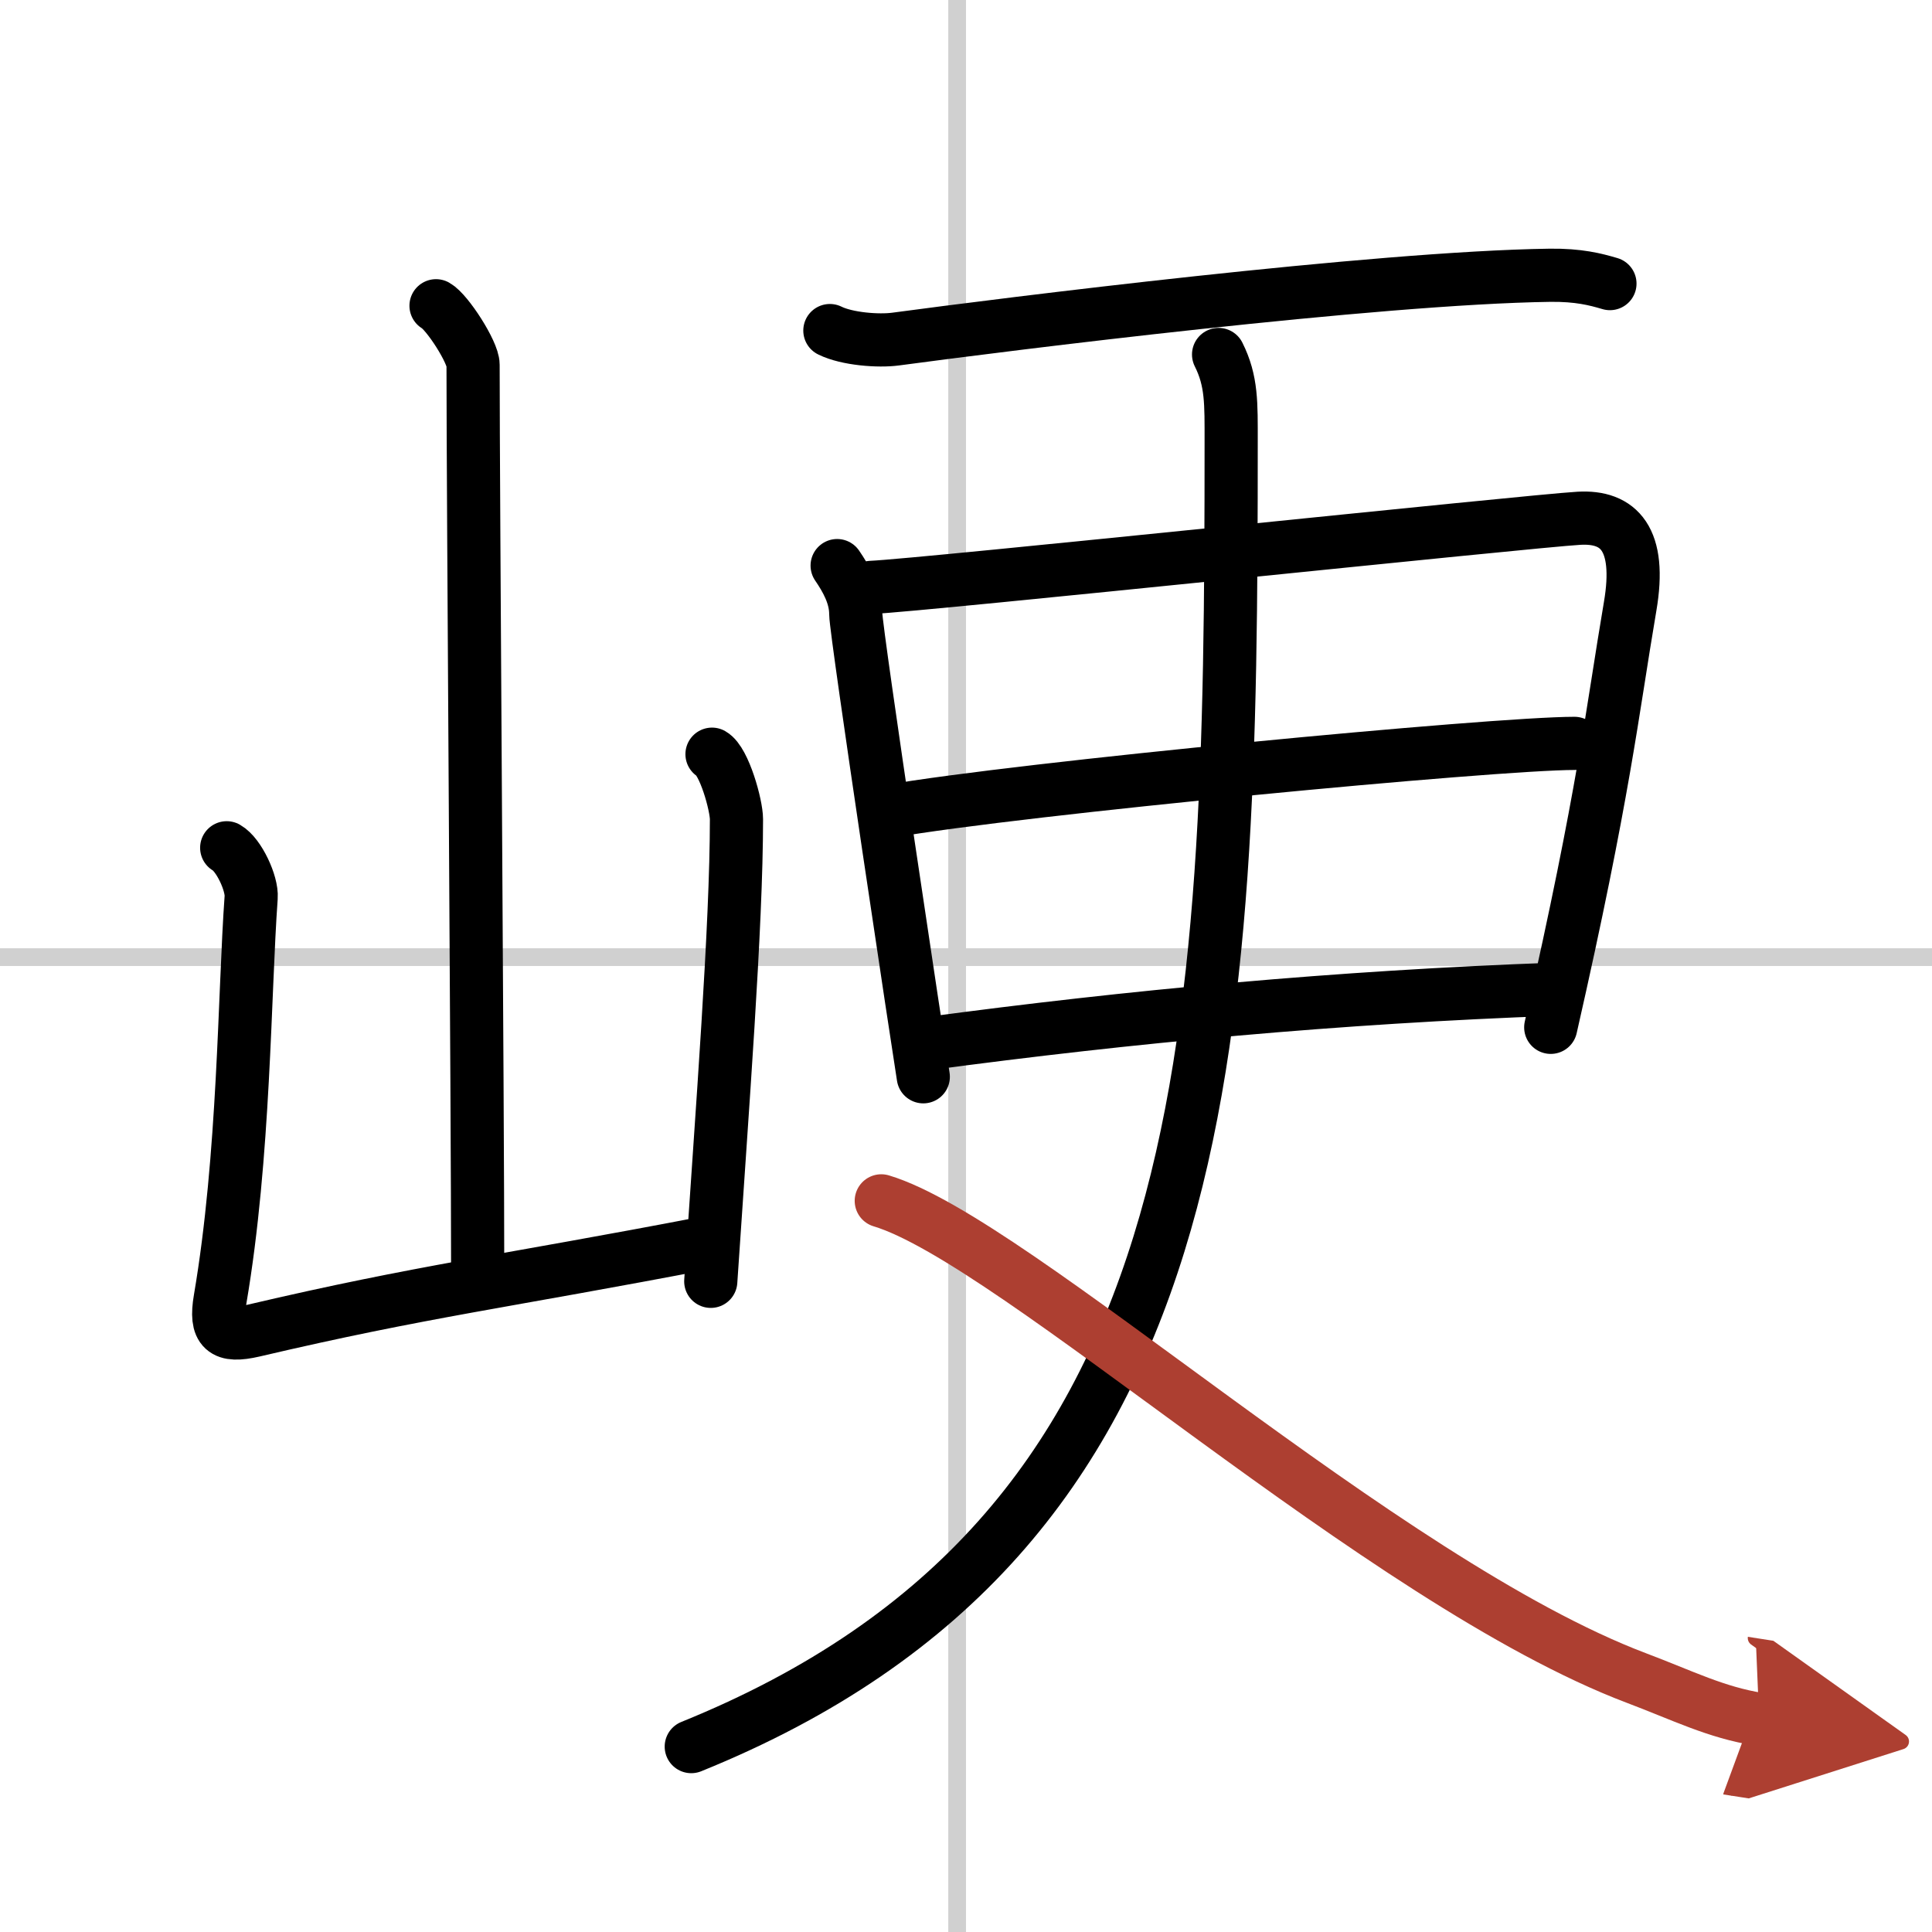
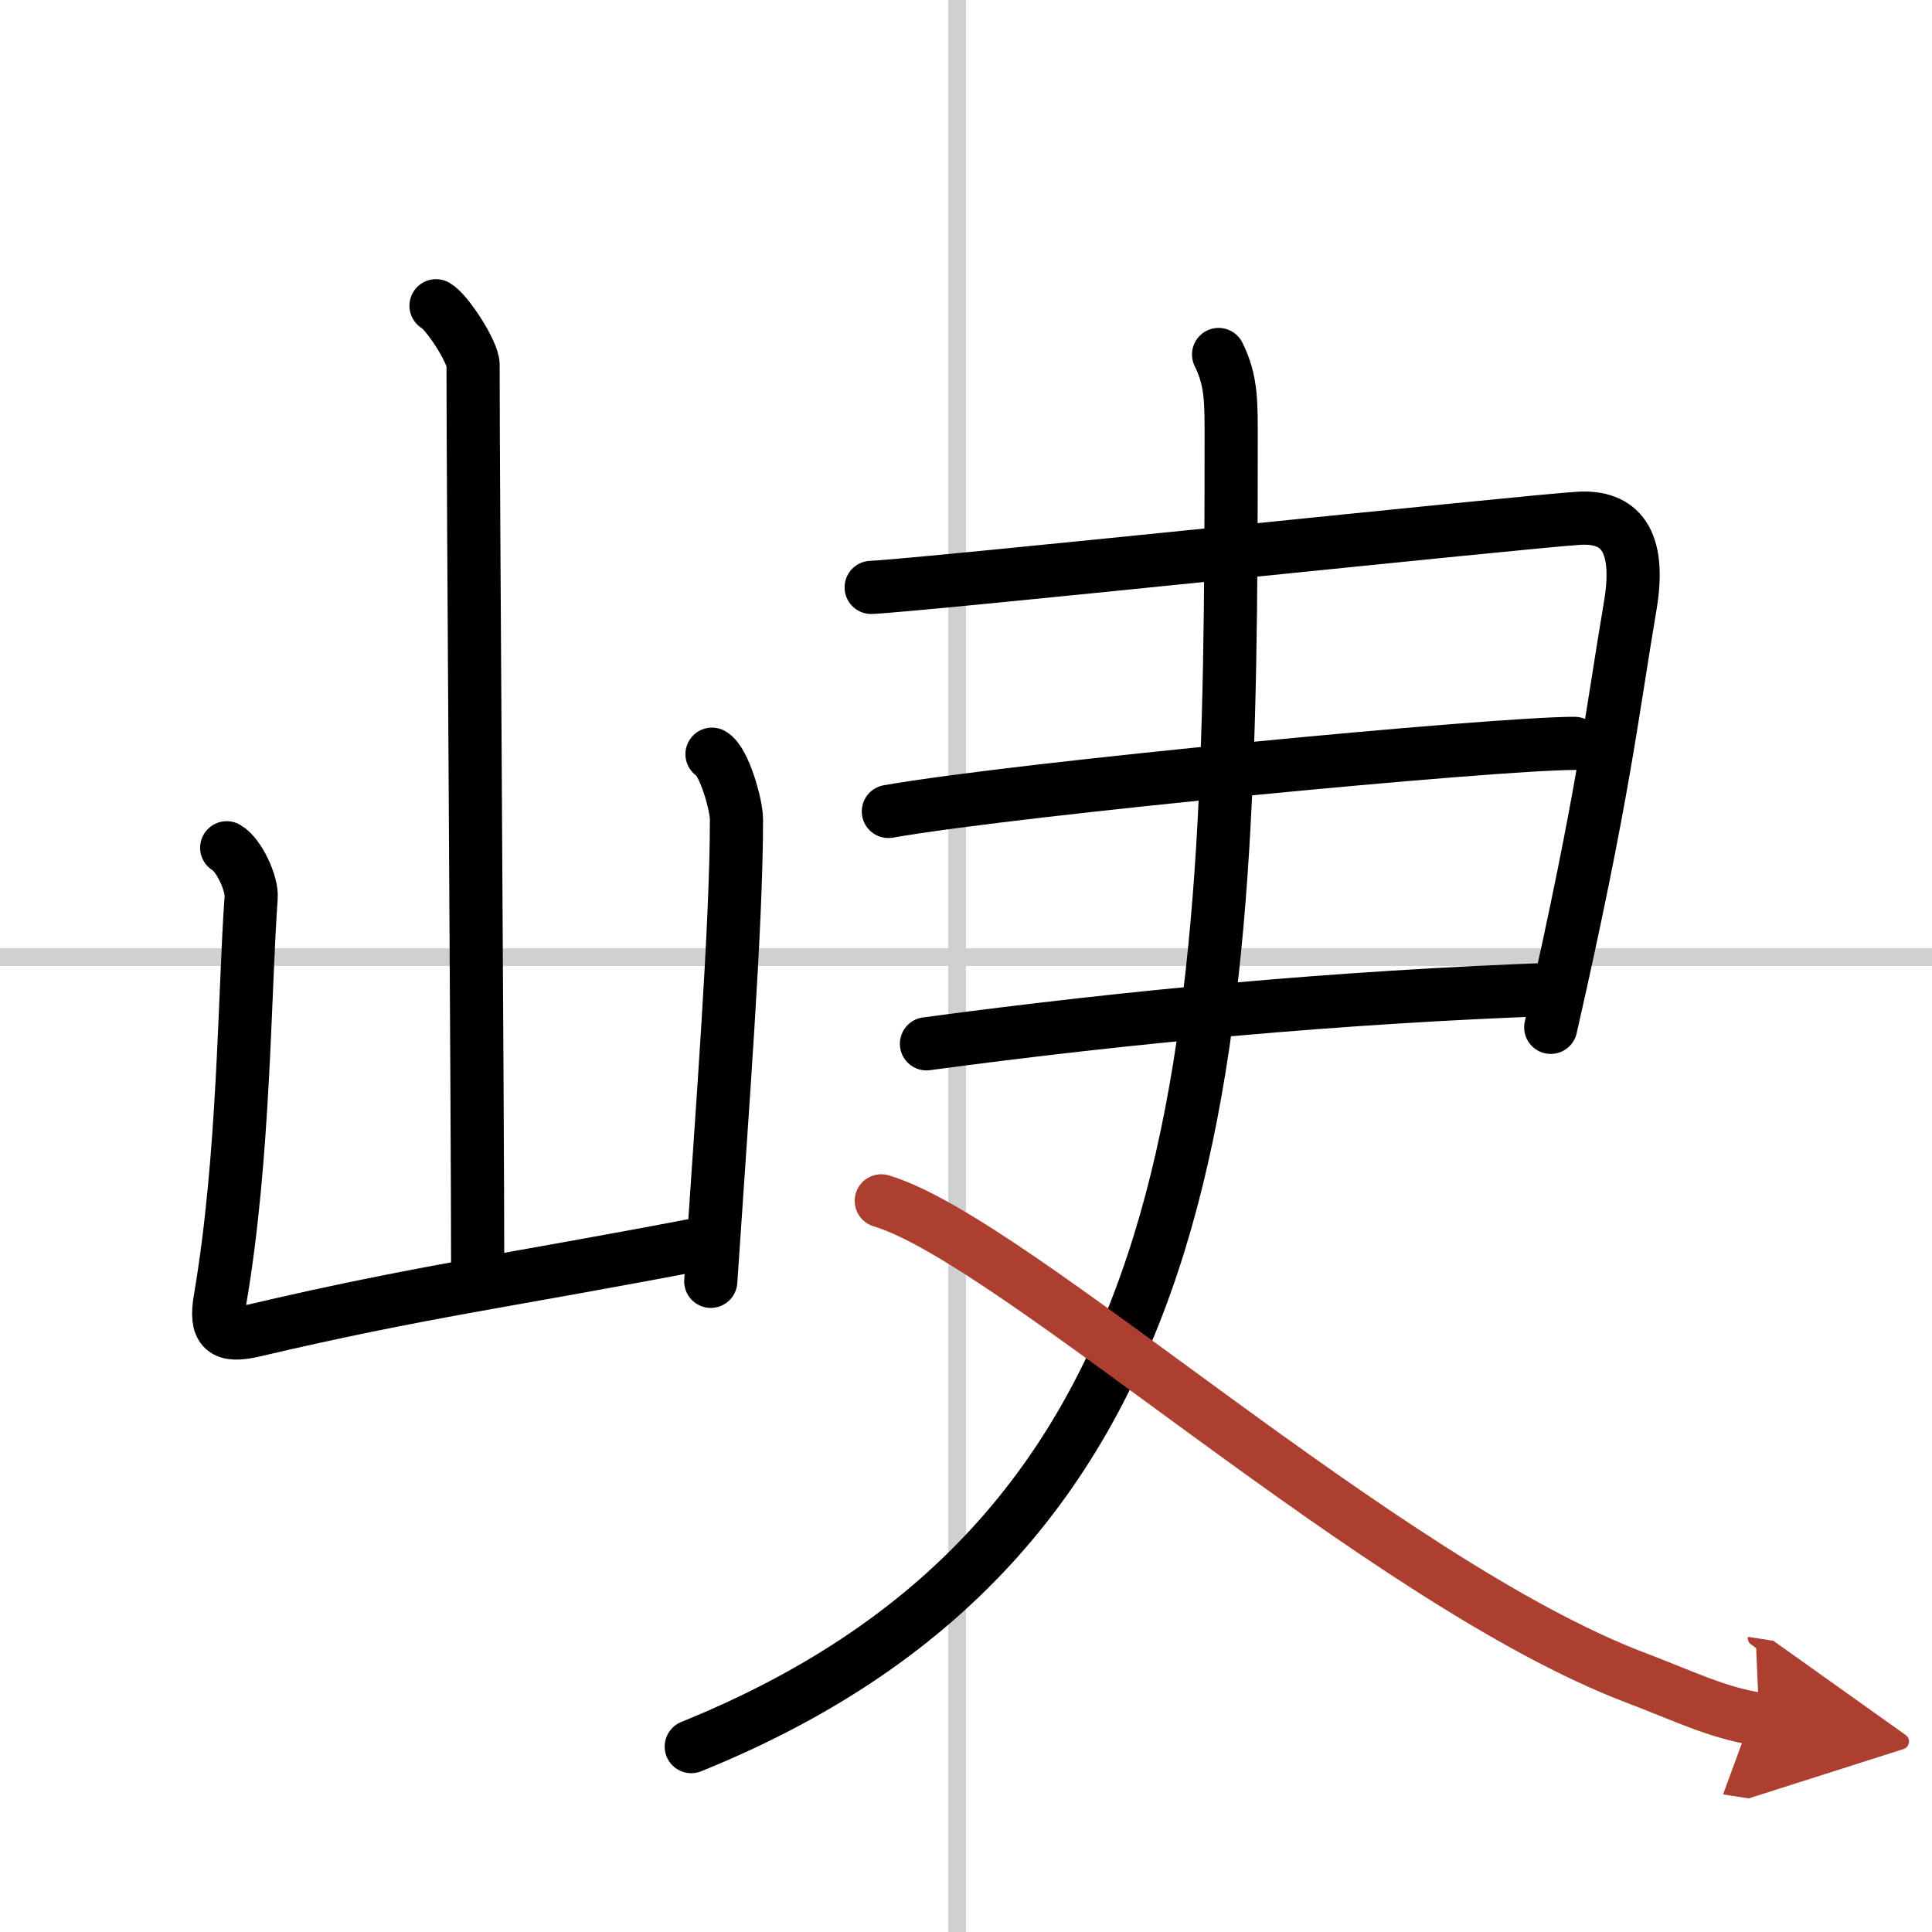
<svg xmlns="http://www.w3.org/2000/svg" width="400" height="400" viewBox="0 0 109 109">
  <defs>
    <marker id="a" markerWidth="4" orient="auto" refX="1" refY="5" viewBox="0 0 10 10">
      <polyline points="0 0 10 5 0 10 1 5" fill="#ad3f31" stroke="#ad3f31" />
    </marker>
  </defs>
  <g fill="none" stroke="#000" stroke-linecap="round" stroke-linejoin="round" stroke-width="3">
    <rect width="100%" height="100%" fill="#fff" stroke="#fff" />
    <line x1="54" x2="54" y2="109" stroke="#d0d0d0" stroke-width="1" />
    <line x2="109" y1="54" y2="54" stroke="#d0d0d0" stroke-width="1" />
    <path d="m24.6 17.25c0.63 0.35 2.09 2.62 2.09 3.33 0 7.36 0.26 41.88 0.26 51.32" />
    <path d="m12.79 47.83c0.69 0.39 1.44 2.02 1.38 2.8-0.39 5.38-0.37 14.58-1.75 22.67-0.3 1.76 0.2 2.16 1.89 1.77 9.6-2.25 13.97-2.73 25.63-4.97" />
    <path d="m40.17 42.55c0.69 0.39 1.38 2.88 1.38 3.67 0 6.05-0.8 16.29-1.45 26.07" />
-     <path d="m46.82 18.65c0.97 0.48 2.75 0.61 3.71 0.48 6.17-0.83 27.08-3.46 36.91-3.6 1.62-0.02 2.58 0.23 3.39 0.47" />
-     <path d="m47.23 31.91c0.52 0.76 1.05 1.7 1.05 2.72s3.64 25.11 3.81 26.12" />
    <path d="m49.15 33.14c2.96-0.13 37.24-3.75 39.93-3.9 2.25-0.13 3.54 1.16 2.89 4.97-1.02 5.99-1.46 10.48-4.48 23.75" />
    <path d="m50.12 45.78c7.44-1.3 34.18-3.84 38.71-3.84" />
    <path d="m52.27 58.89c11.52-1.55 23.23-2.64 35.47-3.08" />
    <path d="m68.75 20c0.75 1.5 0.71 2.75 0.71 4.93 0 34.57-0.71 61.57-30.46 73.61" />
    <path d="M49.72,67.75C57.25,70,78,89.25,92.32,94.67c2.6,0.98,4.5,1.95,6.93,2.33" marker-end="url(#a)" stroke="#ad3f31" />
  </g>
</svg>